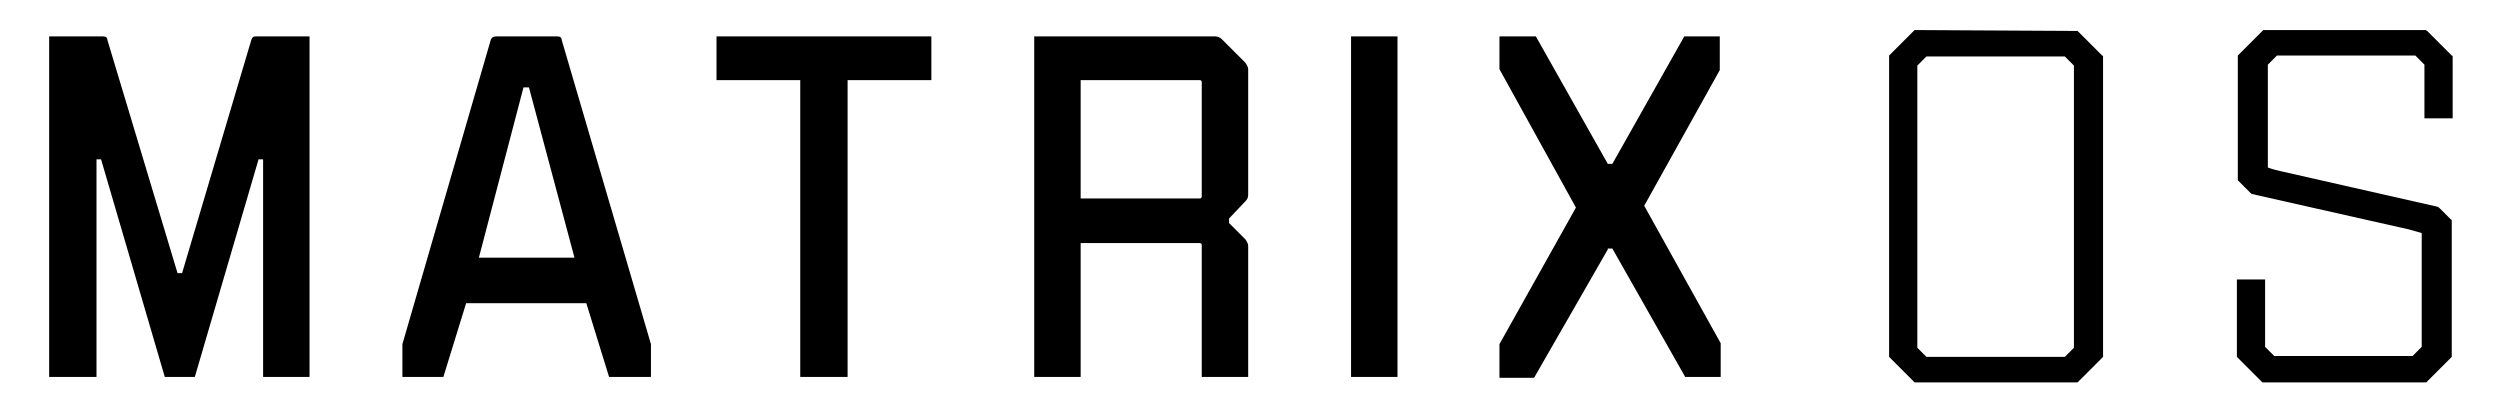
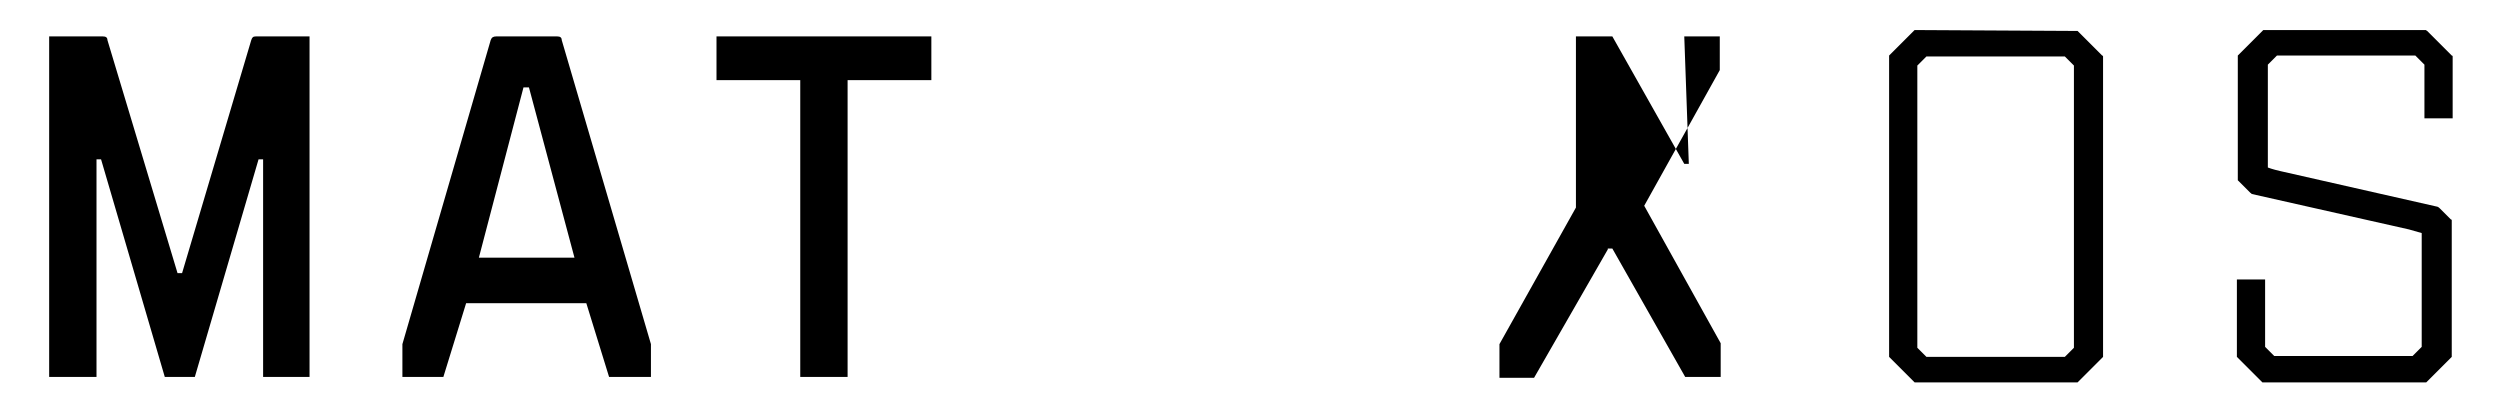
<svg xmlns="http://www.w3.org/2000/svg" version="1.1" id="Layer_1" x="0px" y="0px" viewBox="0 0 274.6 45.4" style="enable-background:new 0 0 274.6 45.4;" xml:space="preserve">
  <g>
    <path d="M10.5,41.4H5.4V4h5.9c0.3,0,0.5,0.1,0.5,0.4L19.5,30H20l7.6-25.6C27.7,4.1,27.8,4,28.1,4h5.9v37.4h-5.1V17.5h-0.5l-7,23.9   h-3.3l-7-23.9h-0.5V41.4z" />
    <path d="M66.9,41.4l-2.5-8.1H51.2l-2.5,8.1h-4.5v-3.6l9.7-33.4C54,4.1,54.2,4,54.5,4h6.7c0.3,0,0.5,0.1,0.5,0.4l9.8,33.4v3.6H66.9z    M57.5,9.6l-4.9,18.7h10.5l-5-18.7H57.5z" />
    <path d="M87.9,41.4V8.8h-9.2V4h23.6v4.8h-9.2v32.6H87.9z" />
-     <path d="M135,24.5l1.8,1.8c0.2,0.3,0.3,0.5,0.3,0.7v14.4H132V26.9c0-0.1-0.1-0.2-0.2-0.2h-13.1v14.7h-5.1V4h19.9   c0.2,0,0.5,0.1,0.7,0.3l2.6,2.6c0.2,0.3,0.3,0.5,0.3,0.7v13.8c0,0.3-0.1,0.5-0.3,0.7L135,24V24.5z M132,21.6V9   c0-0.1-0.1-0.2-0.2-0.2h-13.1v13h13.1C131.9,21.8,132,21.7,132,21.6z" />
-     <path d="M153.5,4v37.4h-5.1V4H153.5z" />
-     <path d="M176.6,27.4l-8.1,14.1h-3.8v-3.7l8.4-15l-8.4-15.2V4h4l7.9,14h0.5L185,4h3.9v3.7l-8.3,14.9l8.4,15.1v3.7h-3.9l-8-14.1   H176.6z" />
+     <path d="M176.6,27.4l-8.1,14.1h-3.8v-3.7l8.4-15V4h4l7.9,14h0.5L185,4h3.9v3.7l-8.3,14.9l8.4,15.1v3.7h-3.9l-8-14.1   H176.6z" />
  </g>
  <g>
    <path d="M228.2,3.4C228.2,3.4,228.1,3.4,228.2,3.4l-17.9-0.1l-2.8,2.8l0,33.1l2.8,2.8l17.9,0l2.8-2.8l0-33c0,0,0-0.1-0.1-0.1   L228.2,3.4z M227.8,38.2l-1,1h-15.2l-1-1v-31l1-1h15.2l1,1V38.2z" />
    <path d="M266.5,42l2.8-2.8l0-15c0,0,0-0.1-0.1-0.1l-1.2-1.2c-0.2-0.2-0.3-0.2-0.3-0.2l-17.2-3.9c-0.9-0.2-1.4-0.4-1.4-0.4V7.1l1-1   h15.2l1,1V13h3.1V6.2c0,0,0-0.1-0.1-0.1l-2.7-2.7c0,0-0.1,0-0.1-0.1h-17.9l-2.8,2.8l0,13.7l1.4,1.4c0,0,0.1,0,0.1,0.1l17.3,3.9   l1.4,0.4v12.5l-1,1h-15.2l-1-1v-7.4h-3.1v8.5l2.8,2.8L266.5,42z" />
  </g>
</svg>